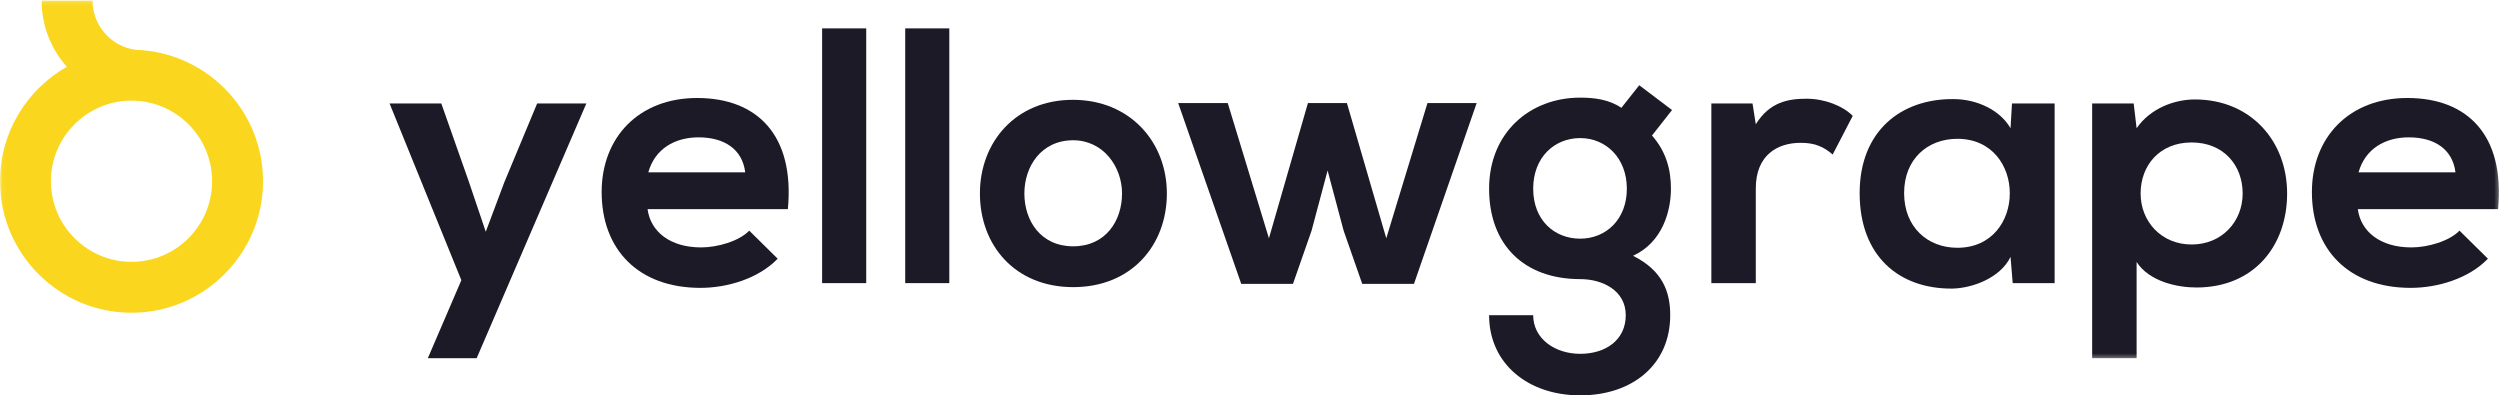
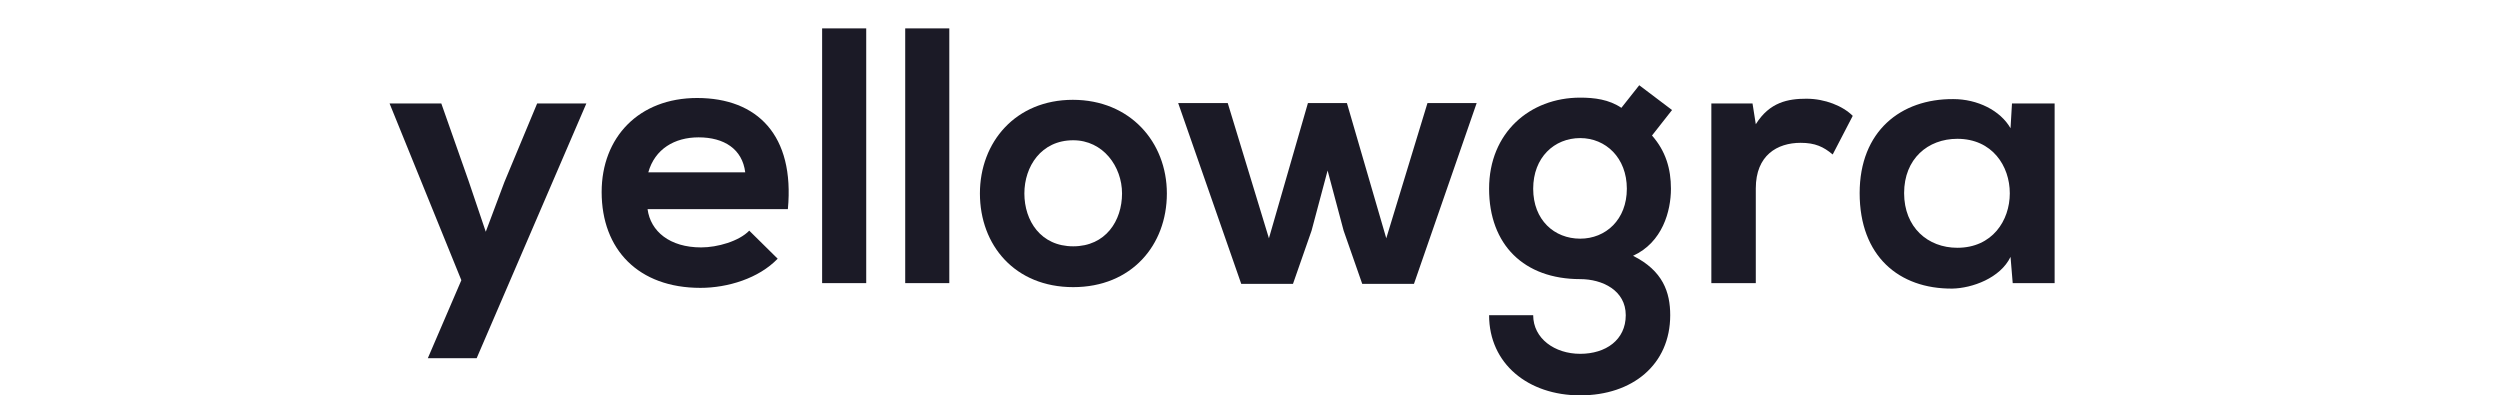
<svg xmlns="http://www.w3.org/2000/svg" xmlns:xlink="http://www.w3.org/1999/xlink" width="626px" height="99px" viewBox="0 0 626 99" version="1.1">
  <title>Yellowgrape-logo</title>
  <desc>Created with Sketch.</desc>
  <defs>
-     <polygon id="path-1" points="0.06 0.127 625.734 0.127 625.734 89.692 0.06 89.692" />
-   </defs>
+     </defs>
  <g id="Yellowgrape-logo" stroke="none" stroke-width="1" fill="none" fill-rule="evenodd">
    <polyline id="Fill-1" fill="#1B1A26" points="146.823 25.907 119.356 89.692 107.128 89.692 115.523 70.164 97.546 25.907 110.504 25.907 117.348 45.344 121.637 58.028 126.291 45.617 134.503 25.907 146.823 25.907" />
    <path d="M186.607,43.154 C185.877,37.314 181.314,34.393 174.927,34.393 C168.904,34.393 163.976,37.314 162.334,43.154 L186.607,43.154 Z M162.151,52.37 C162.881,57.937 167.717,61.952 175.565,61.952 C179.672,61.952 185.055,60.4 187.611,57.754 L194.729,64.78 C189.983,69.708 182.227,72.081 175.383,72.081 C159.87,72.081 150.653,62.499 150.653,48.081 C150.653,34.393 159.961,24.538 174.561,24.538 C189.618,24.538 199.017,33.845 197.283,52.37 L162.151,52.37 L162.151,52.37 Z" id="Fill-2" fill="#1B1A26" />
    <polygon id="Fill-3" fill="#1B1A26" points="205.86 70.894 216.901 70.894 216.901 7.108 205.86 7.108" />
    <polygon id="Fill-4" fill="#1B1A26" points="226.665 70.894 237.706 70.894 237.706 7.108 226.665 7.108" />
    <path d="M256.503,48.446 C256.503,55.291 260.61,61.678 268.731,61.678 C276.853,61.678 280.959,55.291 280.959,48.446 C280.959,41.693 276.214,35.123 268.731,35.123 C260.701,35.123 256.503,41.693 256.503,48.446 Z M292.184,48.446 C292.184,61.404 283.332,71.898 268.731,71.898 C254.131,71.898 245.371,61.404 245.371,48.446 C245.371,35.579 254.314,24.994 268.641,24.994 C282.967,24.994 292.184,35.579 292.184,48.446 L292.184,48.446 Z" id="Fill-5" fill="#1B1A26" />
    <g id="Group-9" transform="translate(295, 21)" fill="#1B1A26">
      <polyline id="Fill-6" points="42.268 4.815 52.123 38.67 62.435 4.815 74.755 4.815 59.059 50.077 46.101 50.077 41.446 36.754 37.431 21.697 33.417 36.754 28.763 50.077 15.805 50.077 0.018 4.815 12.428 4.815 22.739 38.67 32.504 4.815 42.268 4.815" />
      <path d="M88.91,26.26 C88.91,34.107 94.203,38.762 100.682,38.762 C107.07,38.762 112.362,34.016 112.362,26.26 C112.362,18.503 107.07,13.576 100.682,13.576 C94.203,13.576 88.91,18.412 88.91,26.26 Z M115.466,0.344 L123.679,6.549 L118.659,12.937 C122.127,16.861 123.404,21.332 123.404,26.26 C123.404,31.826 121.306,39.674 113.914,43.051 C121.397,46.792 123.222,52.176 123.222,57.924 C123.222,70.335 113.731,78 100.682,78 C87.633,78 77.869,70.062 77.869,57.924 L88.91,57.924 C88.91,63.765 94.295,67.597 100.682,67.597 C107.07,67.597 112.09,64.13 112.09,57.924 C112.09,51.72 106.249,48.891 100.682,48.891 C86.629,48.891 77.869,40.313 77.869,26.26 C77.869,12.207 88.089,3.447 100.682,3.447 C104.241,3.447 107.891,3.903 110.993,6.001 L115.466,0.344 L115.466,0.344 Z" id="Fill-8" />
    </g>
    <path d="M438.831,25.907 L439.652,31.108 C443.12,25.542 447.773,24.72 452.336,24.72 C456.99,24.72 461.463,26.546 463.927,29.009 L458.907,38.682 C456.626,36.766 454.527,35.762 450.877,35.762 C445.037,35.762 439.652,38.865 439.652,47.169 L439.652,70.895 L428.521,70.895 L428.521,25.907 L438.831,25.907" id="Fill-10" fill="#1B1A26" />
    <path d="M476.79,48.355 C476.79,56.933 482.722,62.043 490.113,62.043 C507.634,62.043 507.634,34.758 490.113,34.758 C482.722,34.758 476.79,39.777 476.79,48.355 Z M503.801,25.907 L514.478,25.907 L514.478,70.895 L503.983,70.895 L503.437,64.324 C500.882,69.617 493.855,72.172 488.836,72.264 C475.514,72.355 465.657,64.142 465.657,48.355 C465.657,32.842 475.969,24.72 489.109,24.812 C495.133,24.812 500.882,27.641 503.437,32.112 L503.801,25.907 L503.801,25.907 Z" id="Fill-11" fill="#1B1A26" />
    <g id="Group-16">
      <mask id="mask-2" fill="white">
        <use xlink:href="#path-1" />
      </mask>
      <g id="Clip-13" />
-       <path d="M561.563,48.446 C561.563,41.419 556.817,35.67 548.787,35.67 C540.756,35.67 536.011,41.419 536.011,48.446 C536.011,55.473 541.213,61.222 548.787,61.222 C556.36,61.222 561.563,55.473 561.563,48.446 Z M523.875,89.692 L523.875,25.907 L534.277,25.907 L535.007,32.112 C538.475,27.093 544.497,24.903 549.608,24.903 C563.479,24.903 572.695,35.214 572.695,48.446 C572.695,61.586 564.391,71.989 549.974,71.989 C545.229,71.989 538.202,70.53 535.007,65.602 L535.007,89.692 L523.875,89.692 L523.875,89.692 Z" id="Fill-12" fill="#1B1A26" mask="url(#mask-2)" />
-       <path d="M614.853,43.154 C614.122,37.314 609.56,34.393 603.173,34.393 C597.149,34.393 592.222,37.314 590.58,43.154 L614.853,43.154 Z M590.398,52.37 C591.127,57.937 595.963,61.952 603.811,61.952 C607.918,61.952 613.301,60.4 615.857,57.754 L622.975,64.78 C618.23,69.708 610.473,72.081 603.628,72.081 C588.116,72.081 578.899,62.499 578.899,48.081 C578.899,34.393 588.207,24.538 602.807,24.538 C617.863,24.538 627.263,33.845 625.529,52.37 L590.398,52.37 L590.398,52.37 Z" id="Fill-14" fill="#1B1A26" mask="url(#mask-2)" />
+       <path d="M561.563,48.446 C561.563,41.419 556.817,35.67 548.787,35.67 C540.756,35.67 536.011,41.419 536.011,48.446 C536.011,55.473 541.213,61.222 548.787,61.222 C556.36,61.222 561.563,55.473 561.563,48.446 Z M523.875,89.692 L523.875,25.907 L534.277,25.907 L535.007,32.112 C538.475,27.093 544.497,24.903 549.608,24.903 C563.479,24.903 572.695,35.214 572.695,48.446 C572.695,61.586 564.391,71.989 549.974,71.989 L535.007,89.692 L523.875,89.692 L523.875,89.692 Z" id="Fill-12" fill="#1B1A26" mask="url(#mask-2)" />
      <path d="M32.932,65.565 C21.802,65.565 12.748,56.51 12.748,45.381 C12.748,34.252 21.802,25.198 32.932,25.198 C44.061,25.198 53.115,34.252 53.115,45.381 C53.115,56.51 44.061,65.565 32.932,65.565 Z M35.481,12.559 L35.481,12.559 C28.687,12.559 23.159,6.922 23.159,0.127 L10.411,0.127 C10.411,6.494 12.816,12.296 16.74,16.723 C6.756,22.386 0,33.106 0,45.381 C0,63.54 14.773,78.313 32.932,78.313 C51.09,78.313 65.863,63.54 65.863,45.381 C65.863,28.082 52.451,13.865 35.481,12.559 L35.481,12.559 Z" id="Fill-15" fill="#FAD71E" mask="url(#mask-2)" />
    </g>
  </g>
</svg>